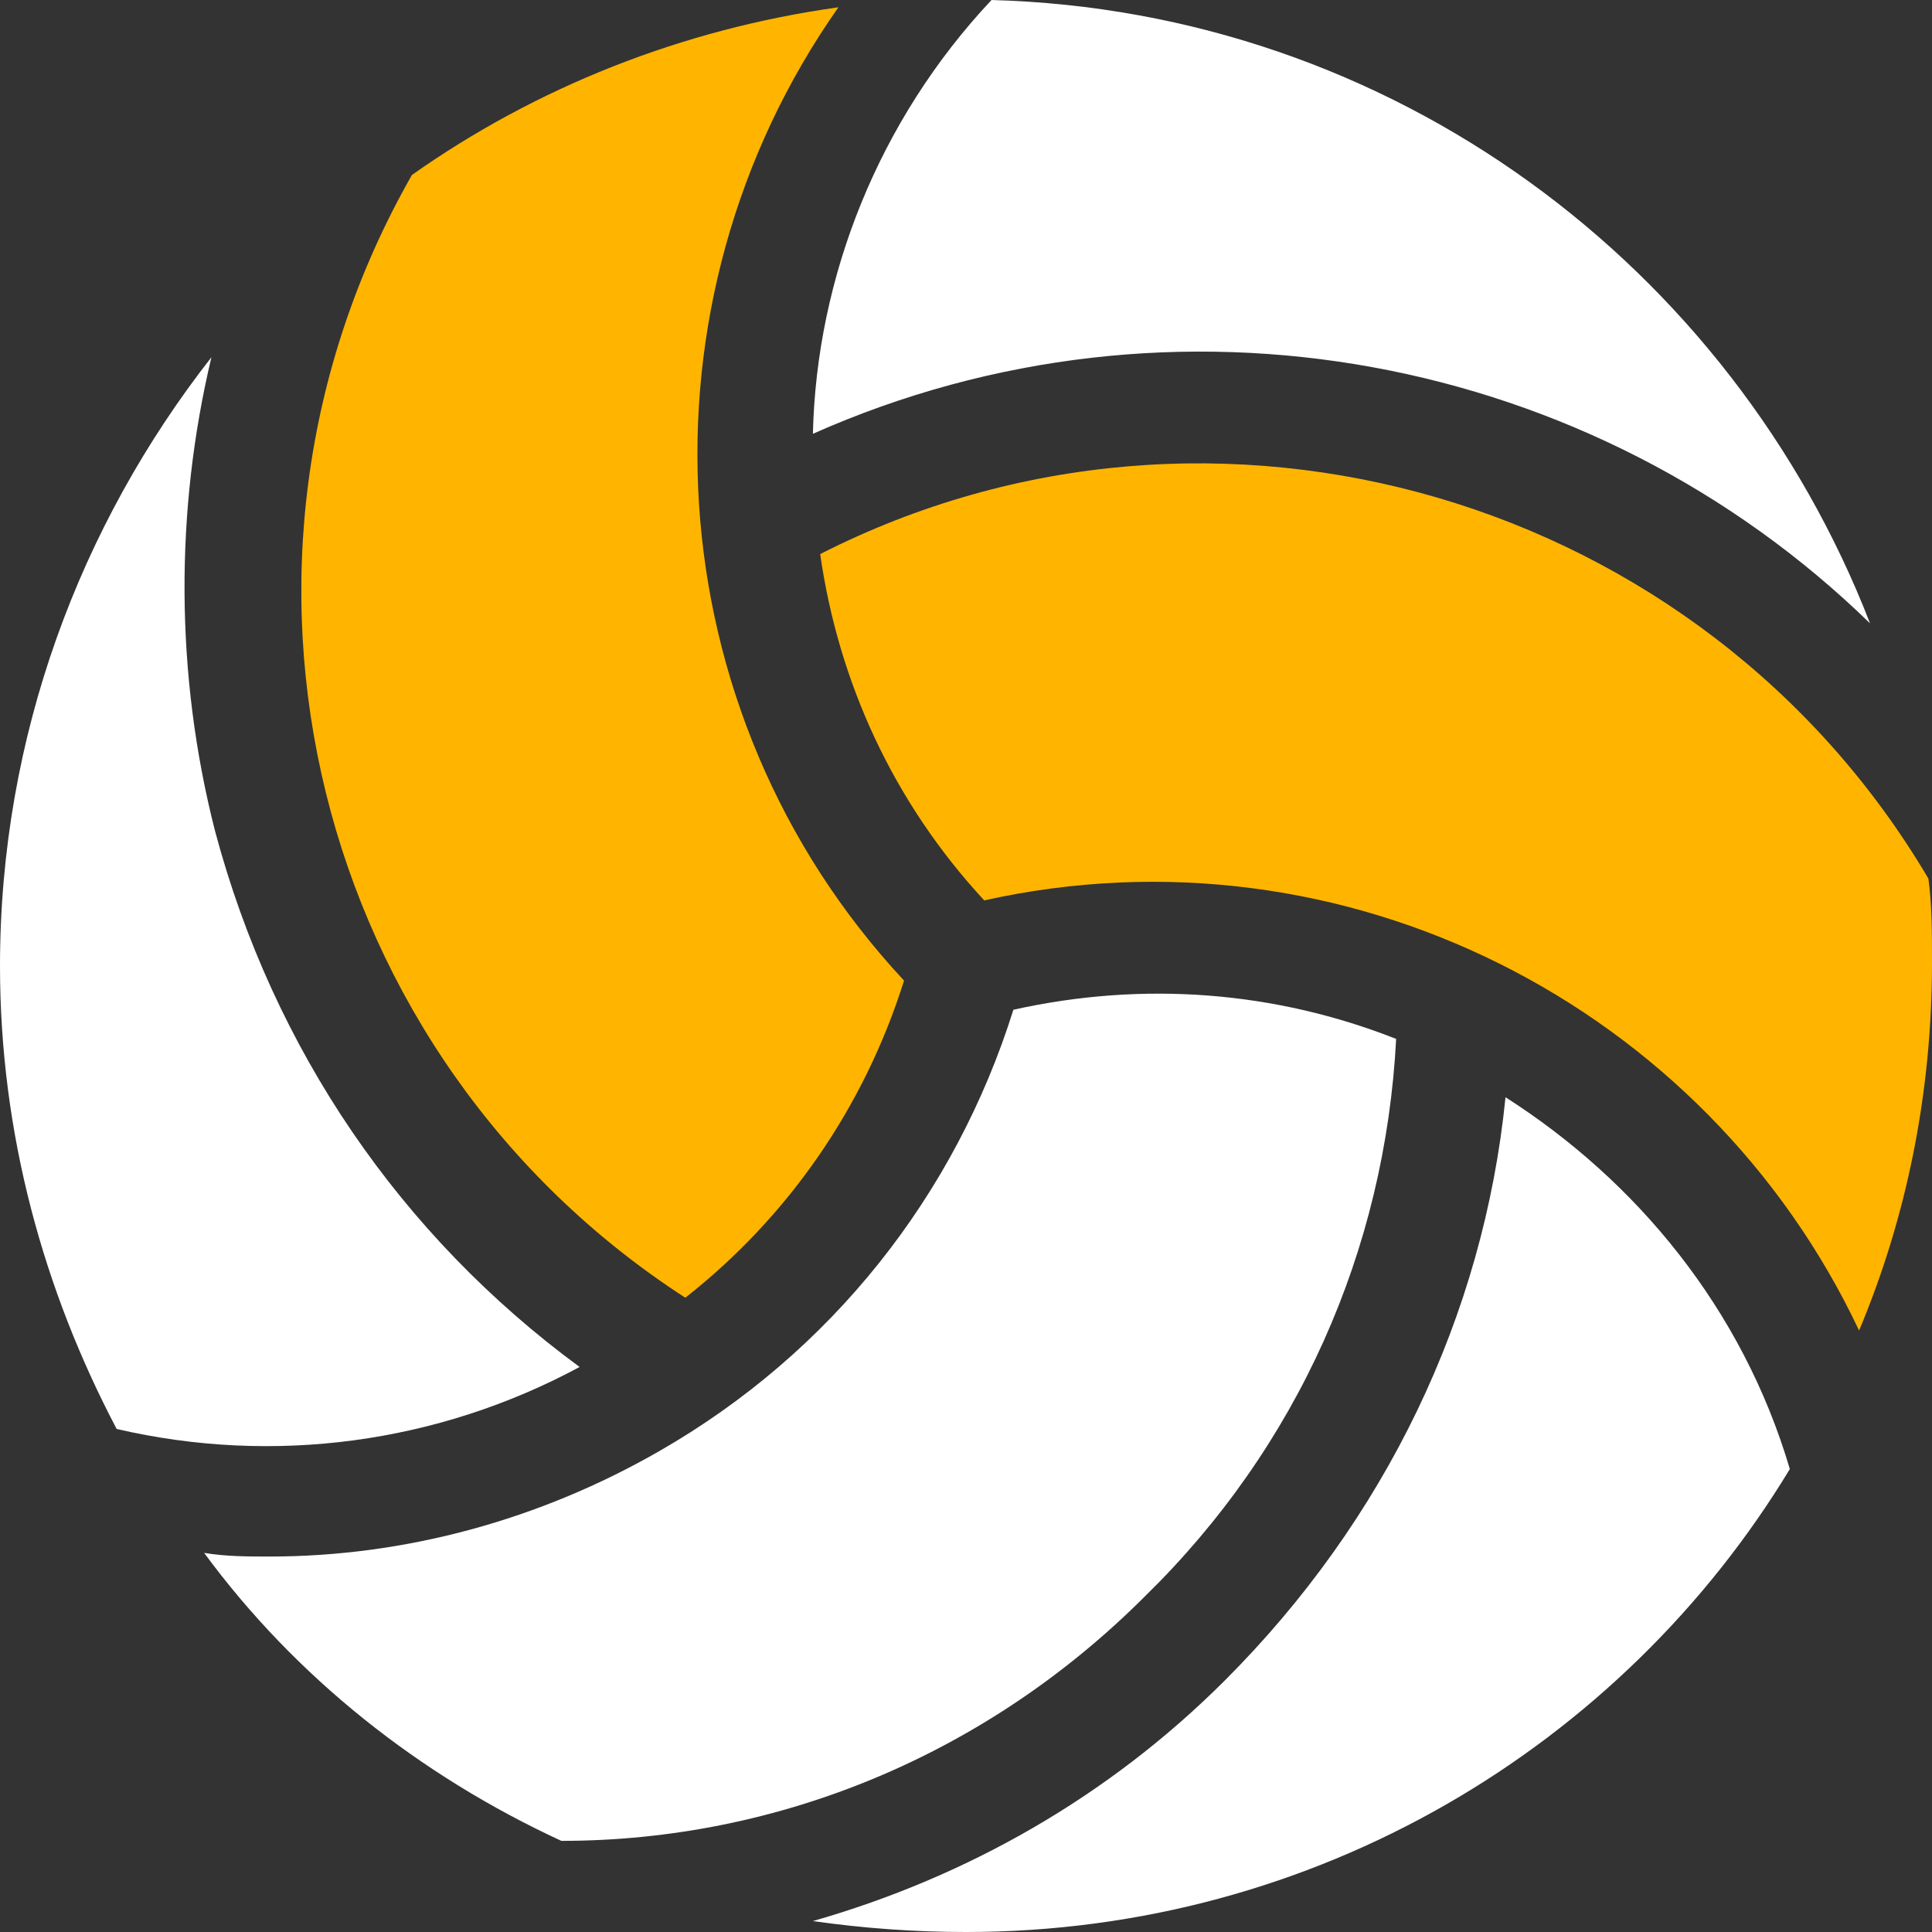
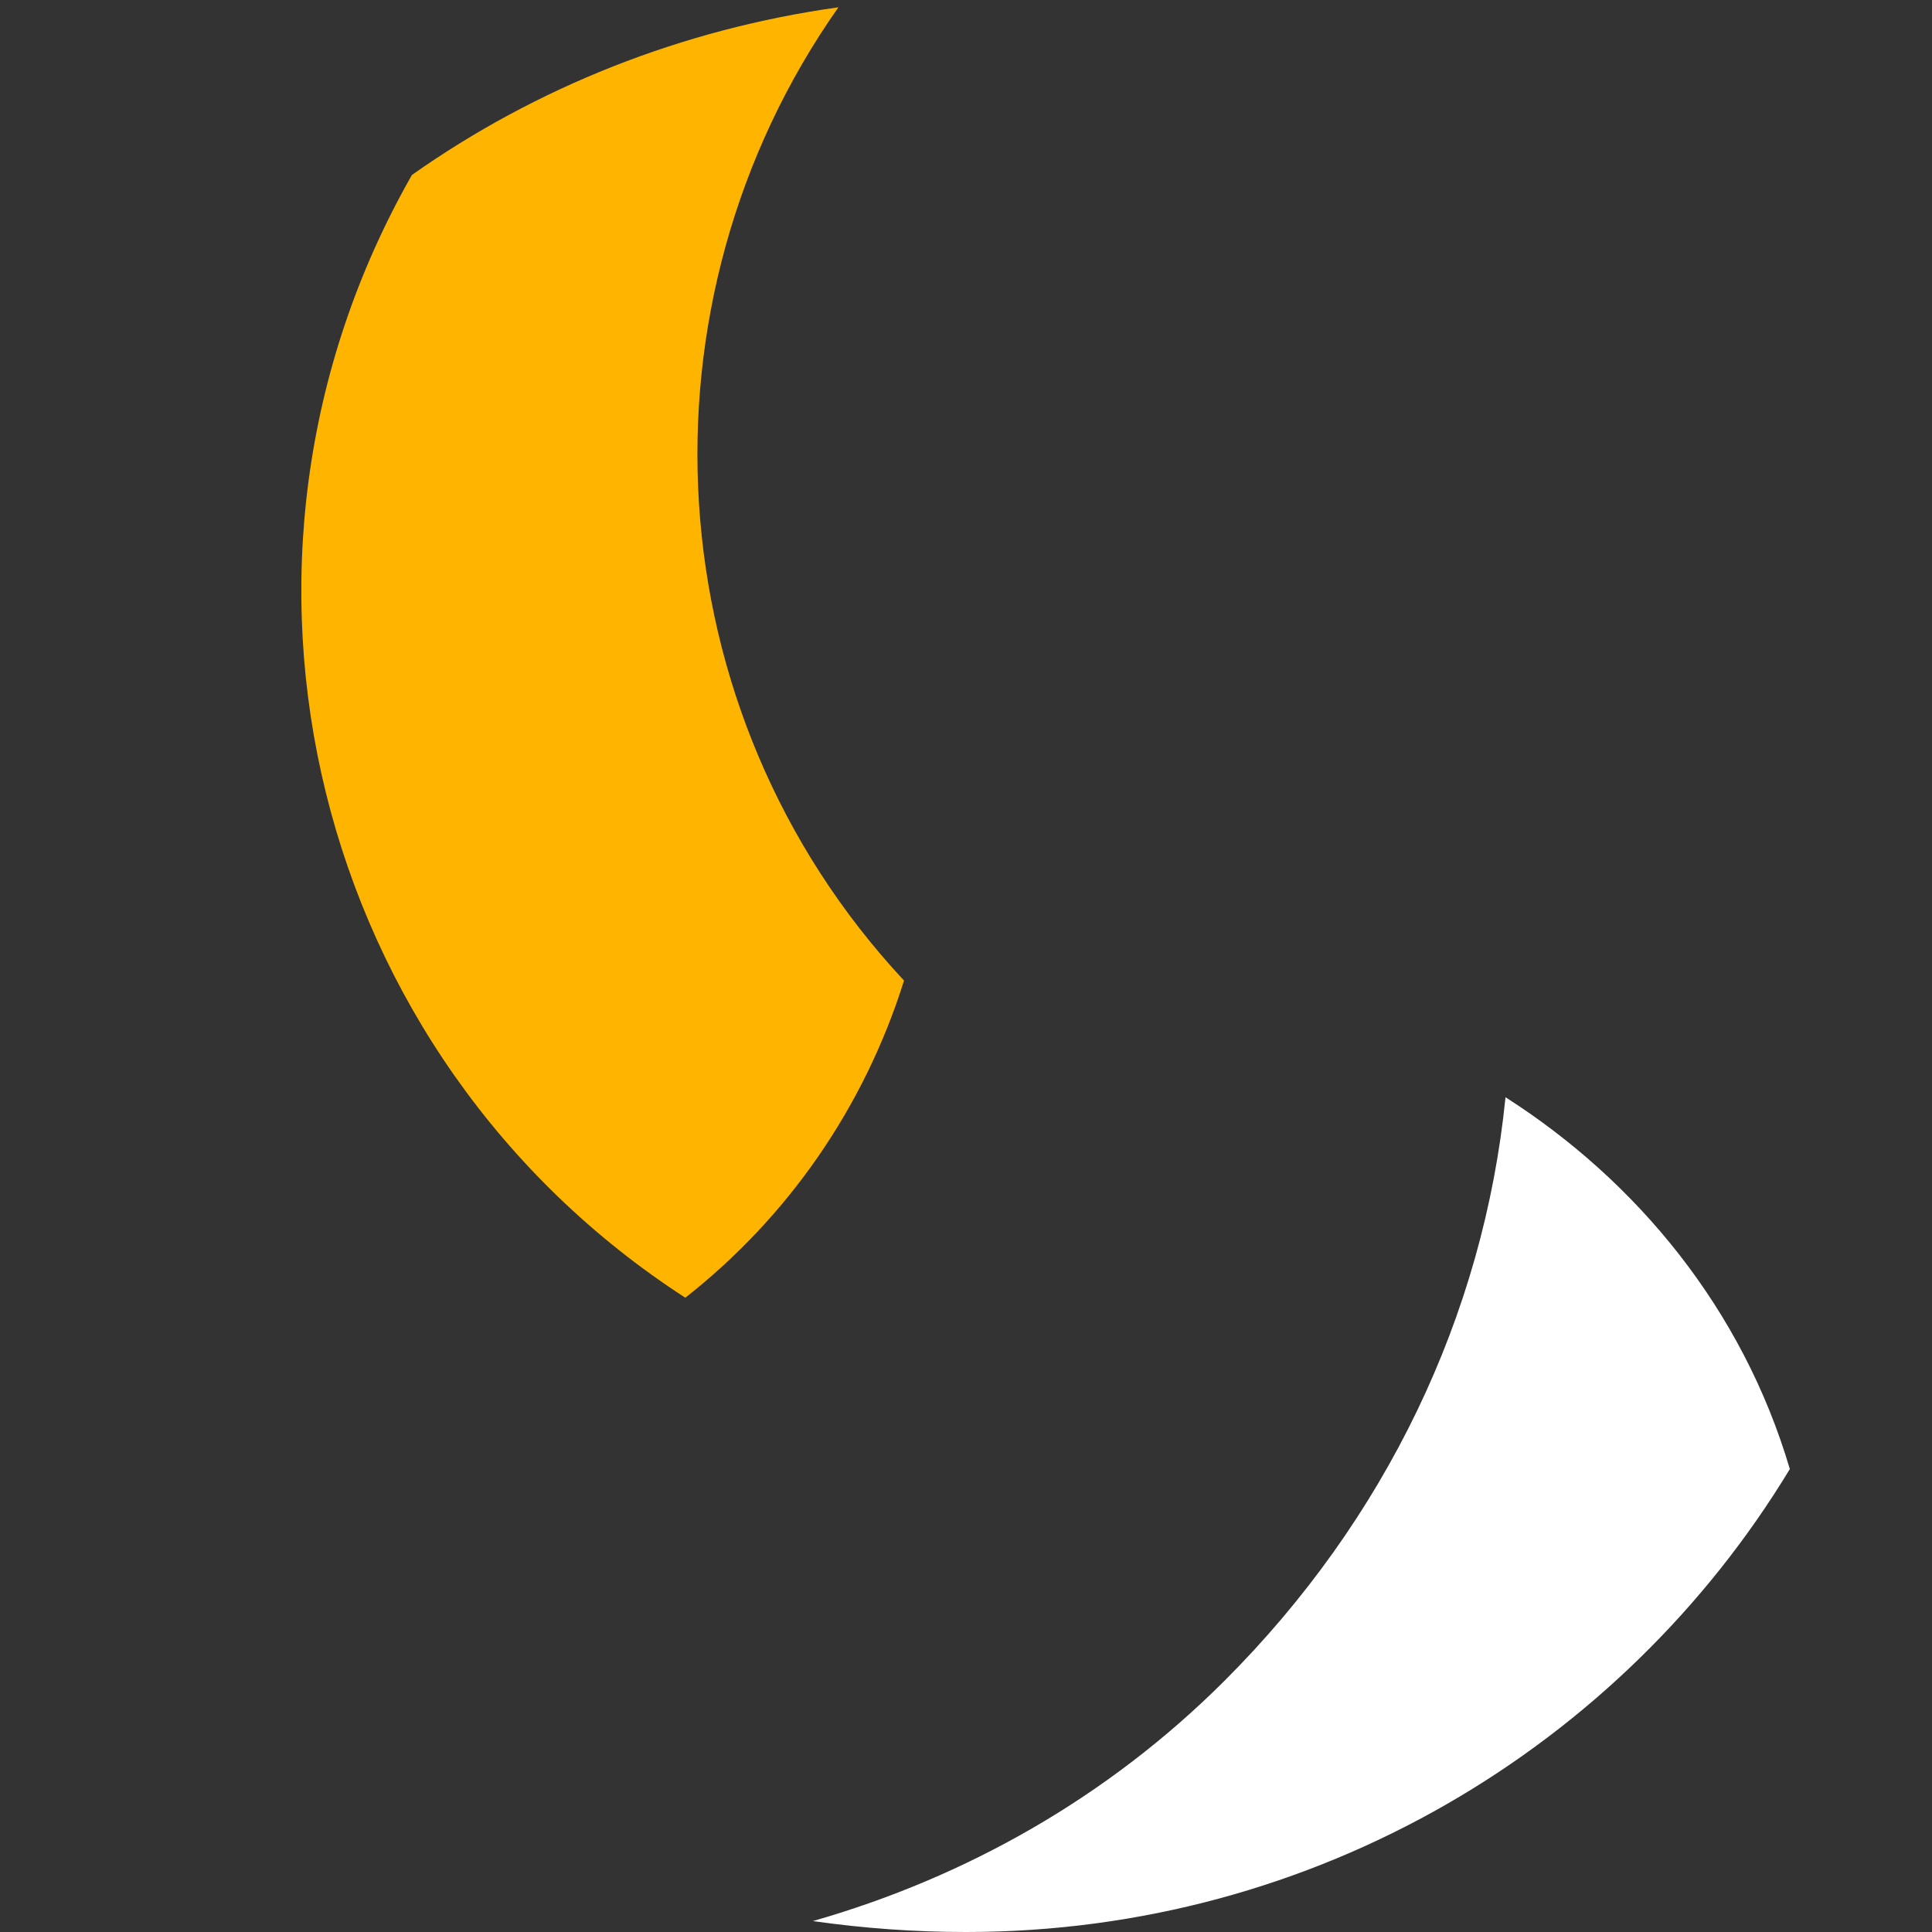
<svg xmlns="http://www.w3.org/2000/svg" version="1.1" id="katman_1" x="0px" y="0px" viewBox="0 0 53 53" style="enable-background:new 0 0 53 53;" xml:space="preserve">
  <rect x="0" y="0" width="53" height="53" fill="#333333" stroke="none" />
  <style type="text/css">
	.st0{fill:#FFB500;}
	.st1{fill:#FFFFFF;}
</style>
-   <path class="st0" d="M22.5,15.2c0.5,3.5,2,6.8,4.5,9.5c9.9-2.2,19.8,2.9,24,11.8c1.3-3.1,2-6.5,2-10.1c0-0.8,0-1.6-0.1-2.3  C46.7,13.6,33.3,9.7,22.5,15.2z" />
  <path class="st0" d="M24.8,26.9C17.9,19.5,17.3,8.3,23,0.2c-4.3,0.6-8.3,2.2-11.7,4.6C5.2,15.5,8.6,29,18.8,35.6  C21.6,33.4,23.7,30.4,24.8,26.9z" />
-   <path class="st1" d="M15.4,50.5c6,0,11.7-2.4,16-6.7c4.2-4.1,6.6-9.5,6.9-15.3c-3.3-1.3-6.9-1.6-10.5-0.8c-1.6,5.1-5,9.4-9.7,12.1  c-3.3,1.9-7,2.9-10.7,2.9c-0.6,0-1.2,0-1.8-0.1C8.1,46,11.5,48.7,15.4,50.5z" />
  <path class="st1" d="M41.3,30.1c-0.6,6-3.3,11.6-7.7,16c-3.2,3.2-7.1,5.4-11.3,6.6c1.4,0.2,2.8,0.3,4.2,0.3c9.6,0,18-5.1,22.6-12.7  C47.8,35.9,44.9,32.4,41.3,30.1z" />
-   <path class="st1" d="M0,26.5c0,4.6,1.2,8.9,3.2,12.7c4.3,1,8.8,0.4,12.7-1.7c-4.9-3.6-8.4-8.7-10-14.7c-1.1-4.3-1.1-8.8-0.1-13  C2.2,14.4,0,20.2,0,26.5z" />
-   <path class="st1" d="M27.2,0c-3.1,3.3-4.8,7.6-4.9,11.9c9.9-4.4,21.4-2.2,29,5.2C47.5,7.3,38.2,0.3,27.2,0z" />
</svg>